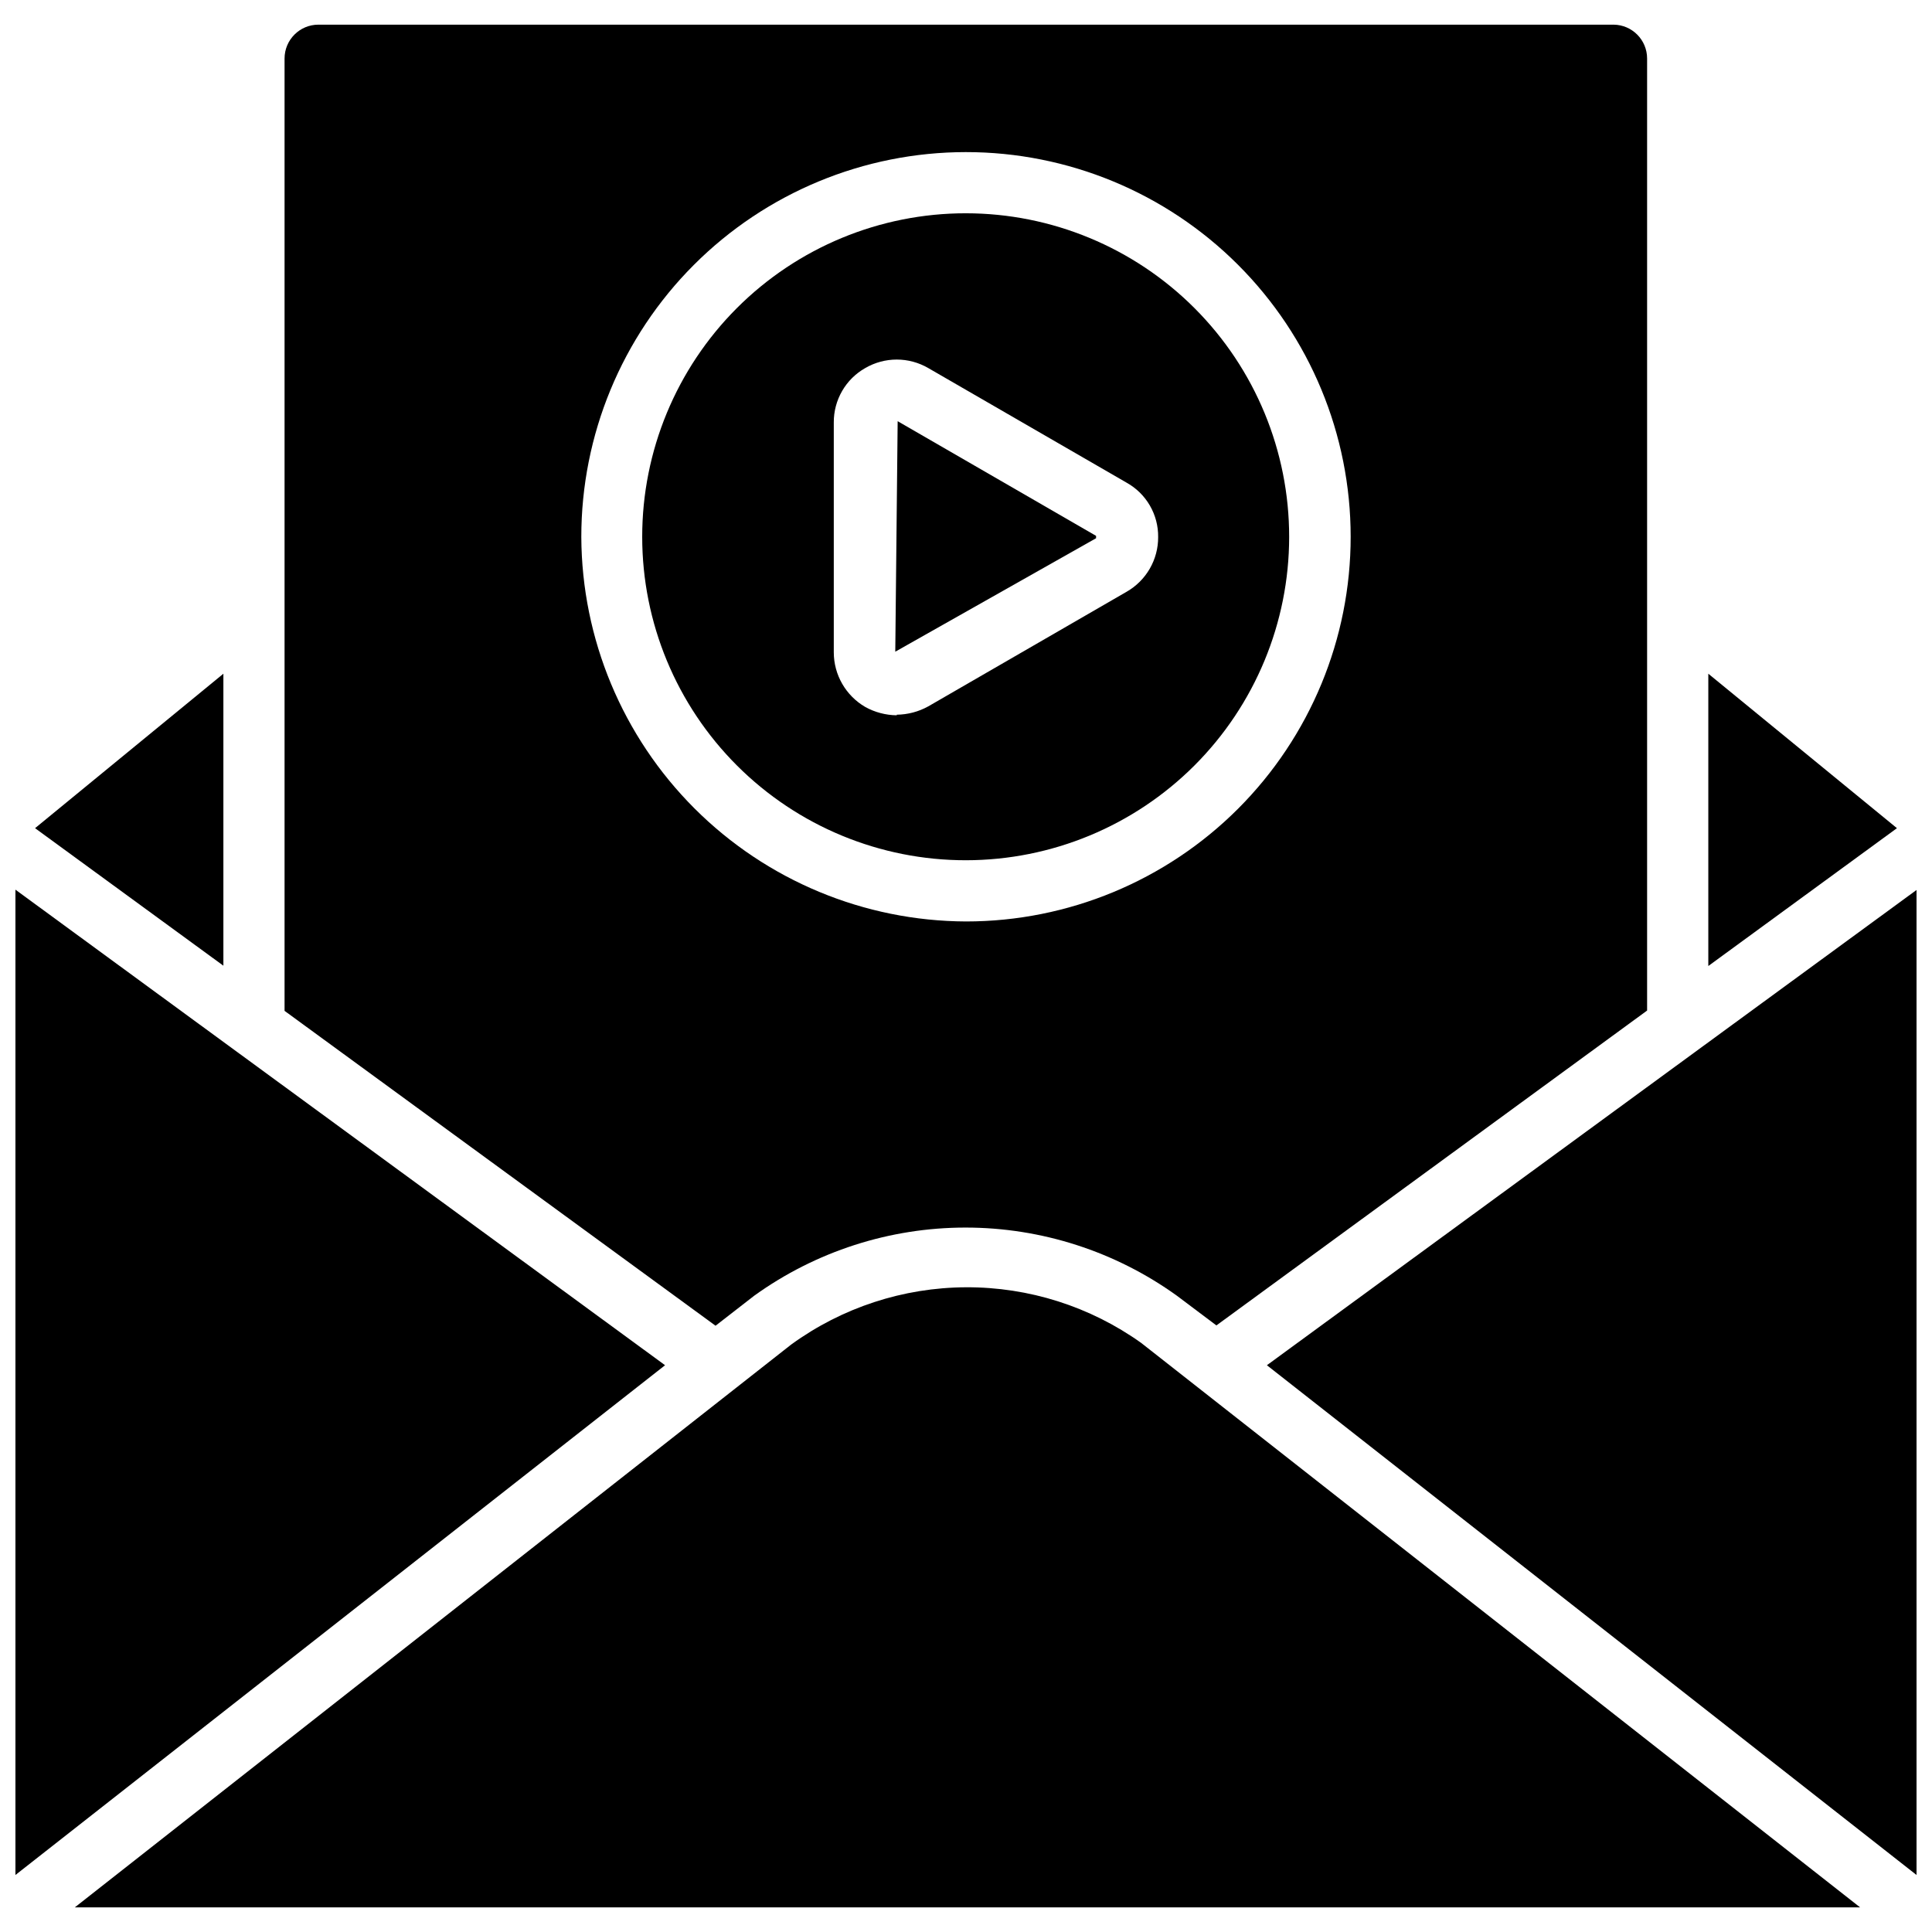
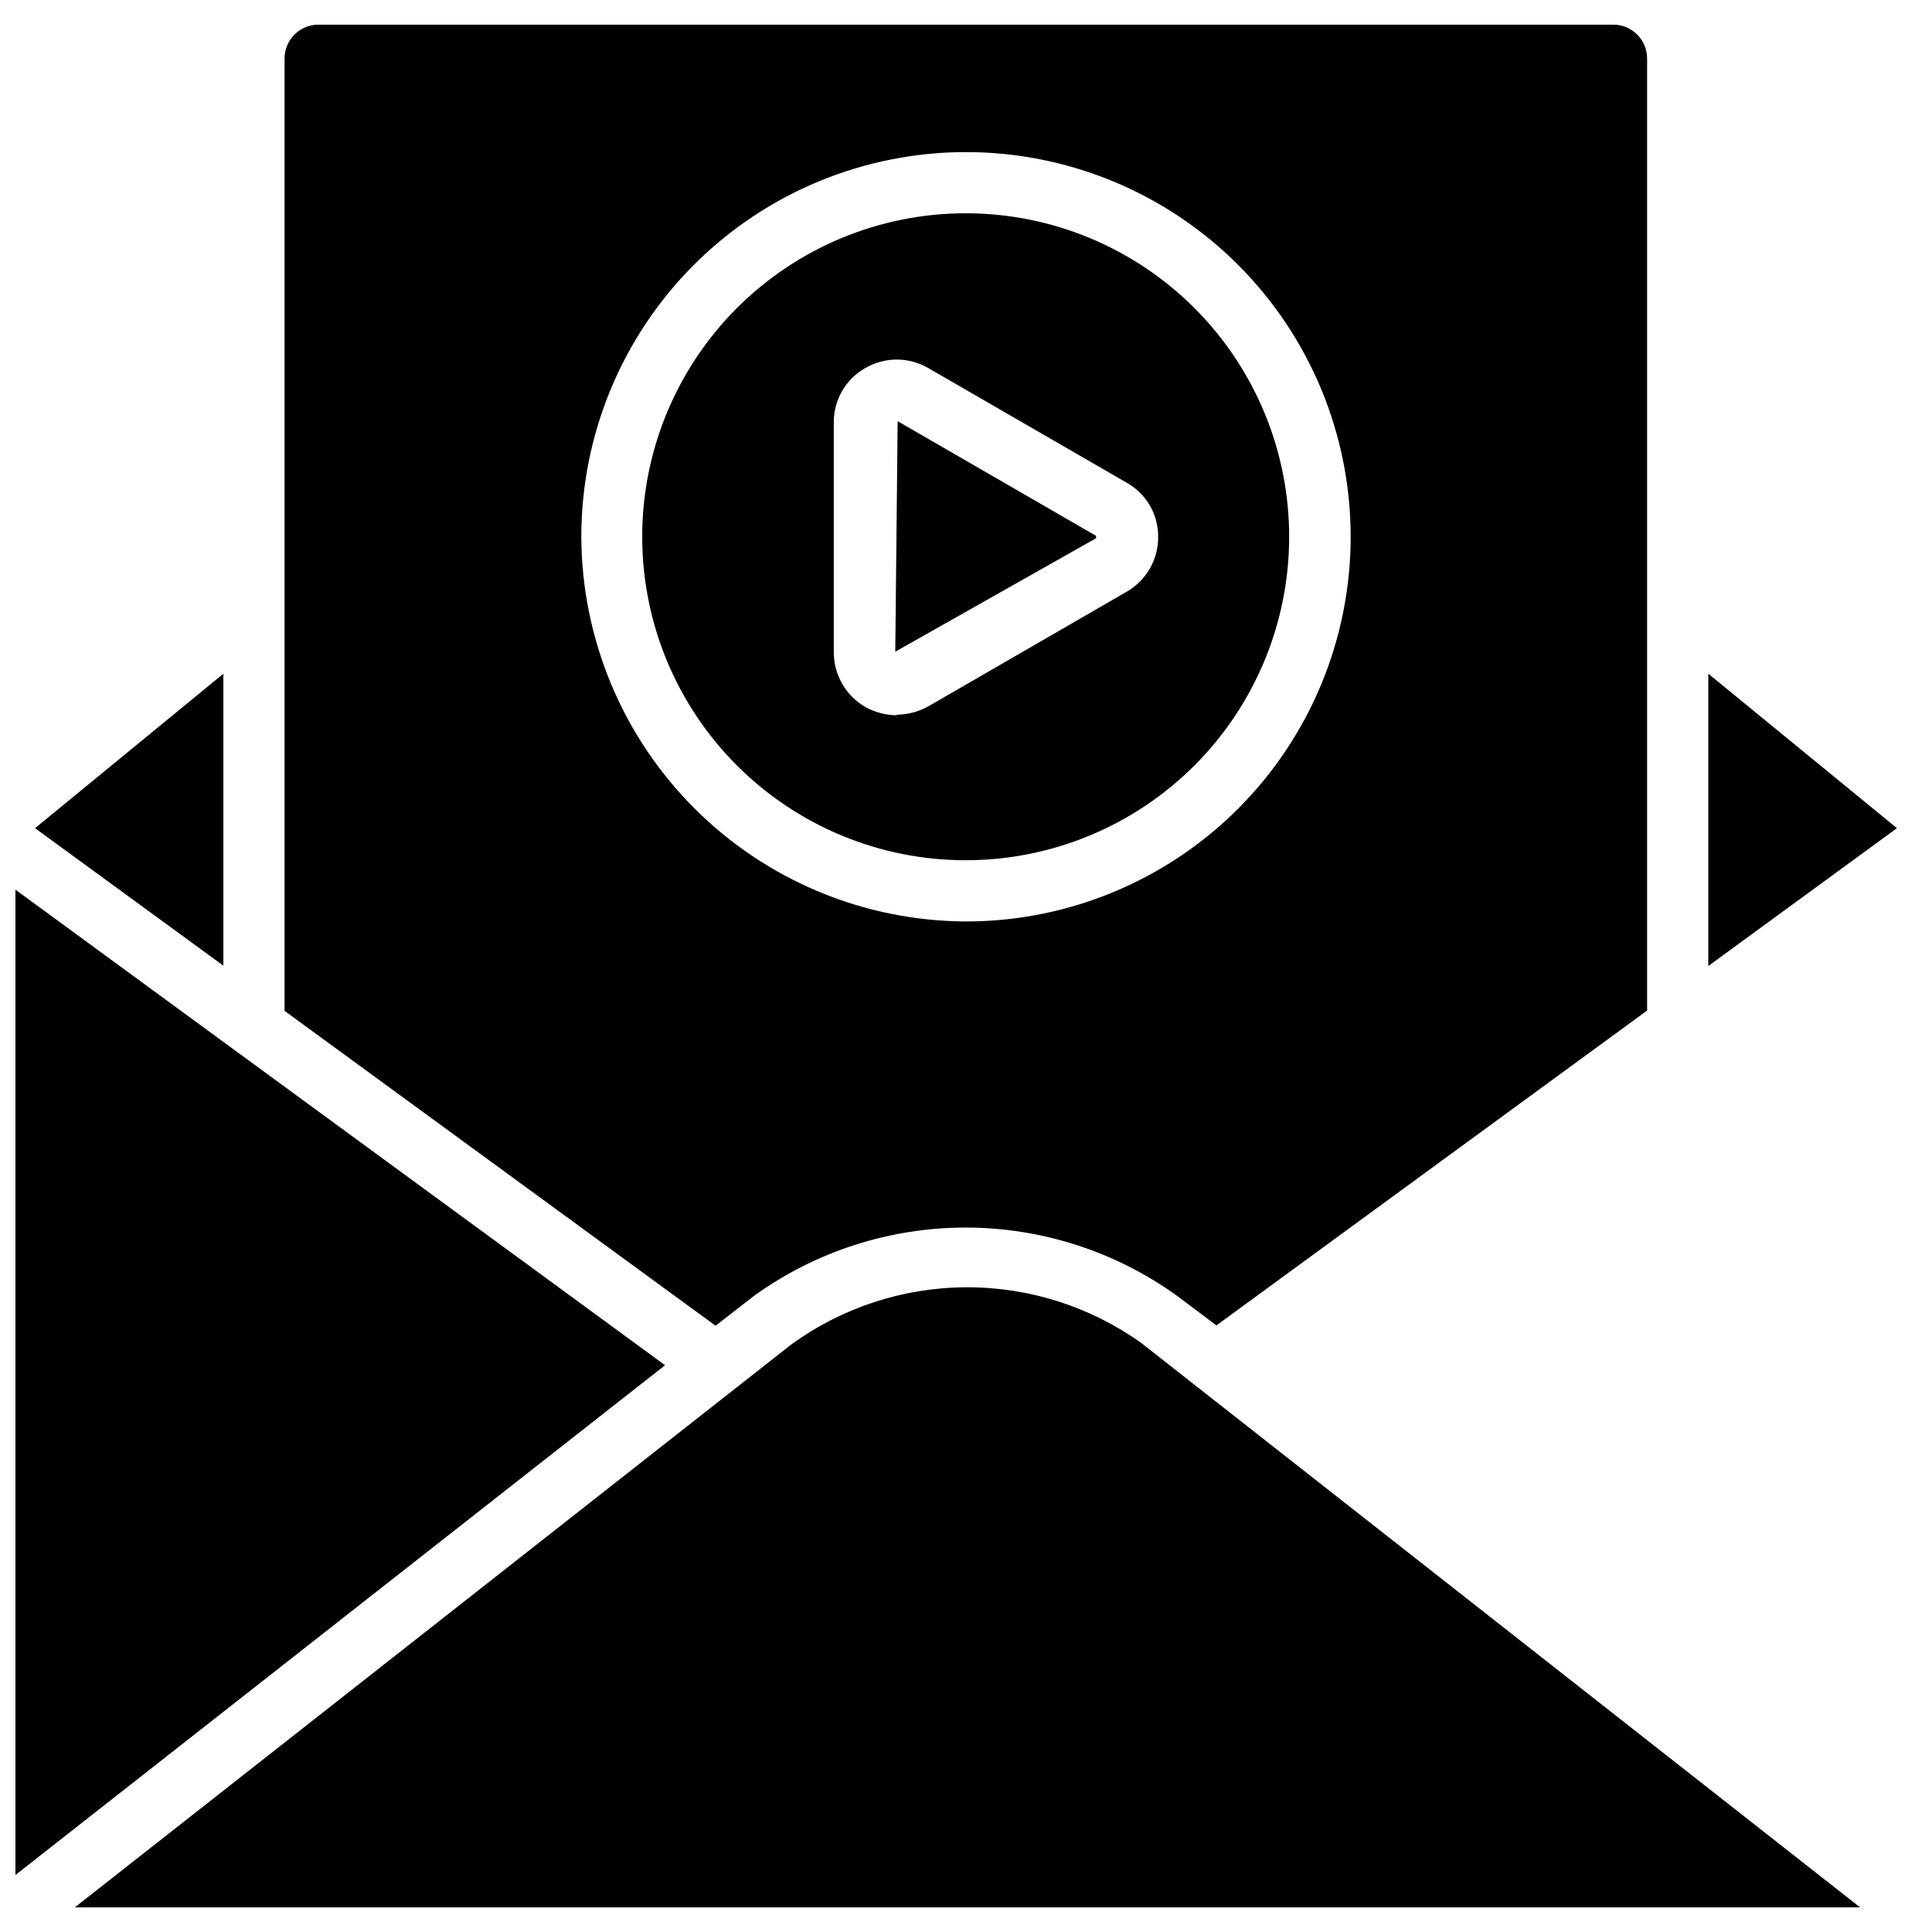
<svg xmlns="http://www.w3.org/2000/svg" width="800px" height="800px" version="1.1" viewBox="144 144 512 512">
  <defs>
    <clipPath id="b">
      <path d="m148.09 379h172.91v262h-172.91z" />
    </clipPath>
    <clipPath id="a">
-       <path d="m479 379h172.9v262h-172.9z" />
-     </clipPath>
+       </clipPath>
  </defs>
  <path d="m343.87 487.38c16.316-11.742 35.906-18.062 56.008-18.062 20.102 0 39.695 6.32 56.012 18.062l10.469 7.871 114.14-83.445v-252.3c0-4.926-3.969-8.93-8.895-8.973h-343.22c-4.953 0-8.973 4.016-8.973 8.973v252.38l114.22 83.445zm-45.816-201.05c-0.02-27.043 10.703-52.984 29.812-72.117 19.109-19.133 45.039-29.891 72.078-29.906 27.043-0.012 52.98 10.719 72.109 29.832 19.129 19.113 29.879 45.043 29.887 72.086 0.008 27.039-10.73 52.977-29.848 72.102-19.121 19.121-45.055 29.867-72.094 29.867-26.992-0.105-52.852-10.867-71.945-29.945-19.09-19.078-29.875-44.93-30-71.918z" />
  <path d="m203.2 322.54-49.91 40.934 49.91 36.445z" />
  <g clip-path="url(#b)">
    <path d="m148.09 379.77v261.12l172.16-135.09z" />
  </g>
  <path d="m353.71 500.29-189.88 149.18h473.11l-190.5-149.57h0.004c-13.547-9.668-29.789-14.828-46.43-14.758-16.645 0.07-32.84 5.371-46.305 15.152z" />
  <g clip-path="url(#a)">
    <path d="m479.74 505.8 172.16 135.09v-0.395-260.64z" />
  </g>
  <path d="m596.72 322.54v77.461l49.988-36.527z" />
  <path d="m485.64 286.33c0.023-22.746-8.996-44.566-25.07-60.66s-37.883-25.141-60.629-25.148c-22.746-0.004-44.559 9.027-60.645 25.109-16.082 16.086-25.113 37.898-25.105 60.645 0.004 22.746 9.051 44.555 25.145 60.629 16.094 16.074 37.914 25.094 60.66 25.07 22.707-0.02 44.48-9.051 60.539-25.105 16.055-16.059 25.086-37.832 25.105-60.539zm-103.99 47.23c-2.922-0.031-5.789-0.789-8.344-2.203-5.16-3-8.34-8.516-8.344-14.484v-60.93c-0.016-2.926 0.75-5.805 2.215-8.336 1.465-2.535 3.582-4.629 6.129-6.07 2.535-1.473 5.414-2.25 8.344-2.25s5.809 0.777 8.344 2.25l52.586 30.387c2.559 1.43 4.684 3.519 6.152 6.055 1.469 2.535 2.227 5.422 2.191 8.352 0.016 2.934-0.75 5.824-2.215 8.367-1.469 2.543-3.582 4.656-6.129 6.117l-52.586 30.387v-0.004c-2.555 1.418-5.422 2.172-8.344 2.207z" />
  <path d="m381.89 255.62-0.633 61.086 53.215-30.07v-0.629z" />
</svg>